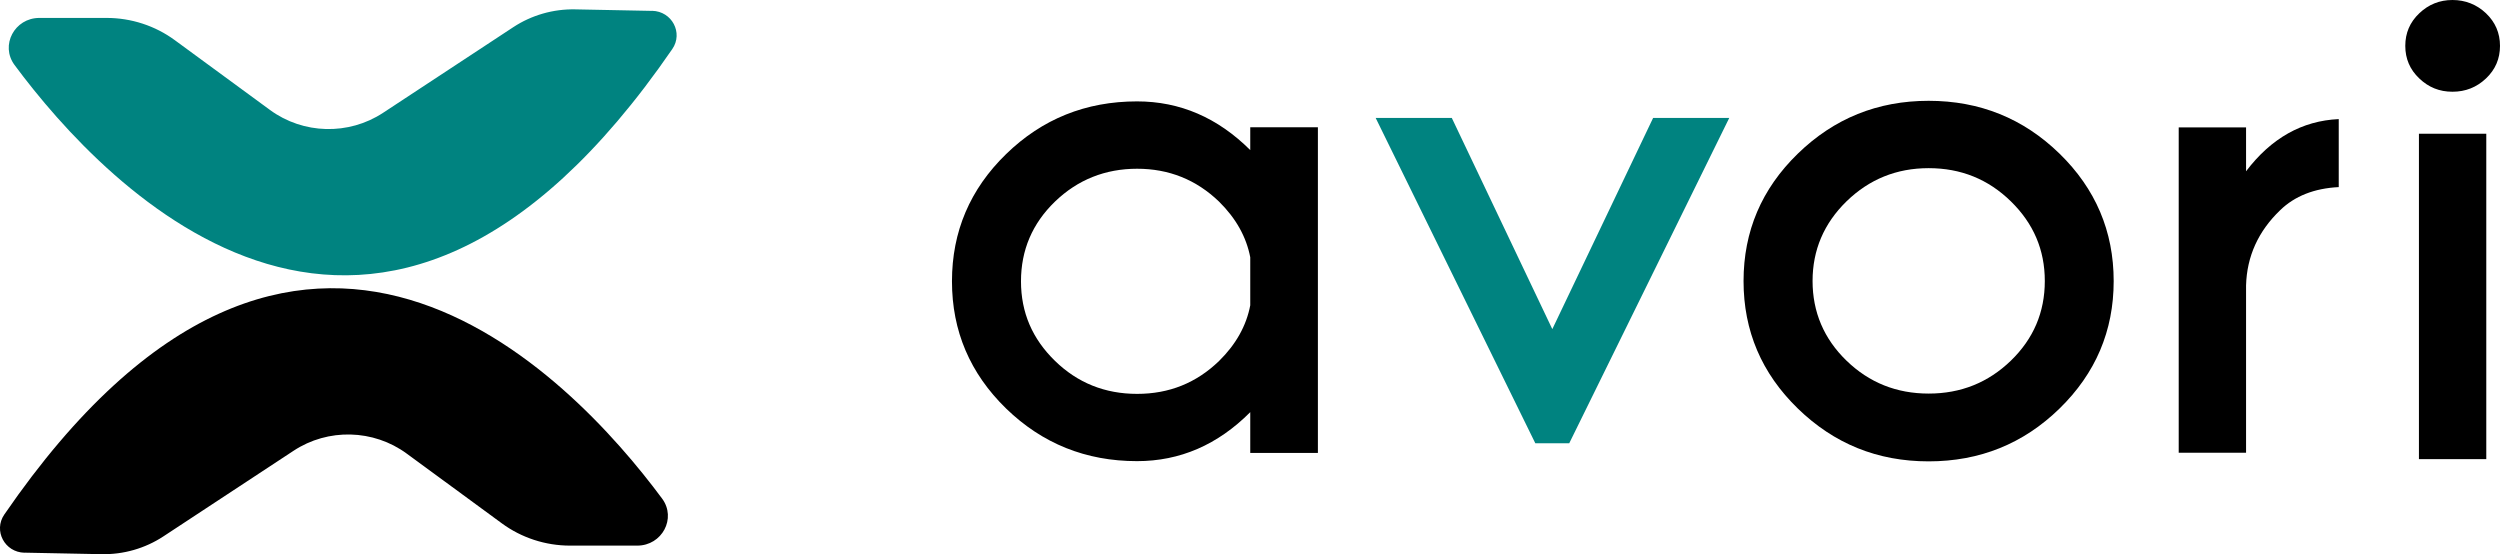
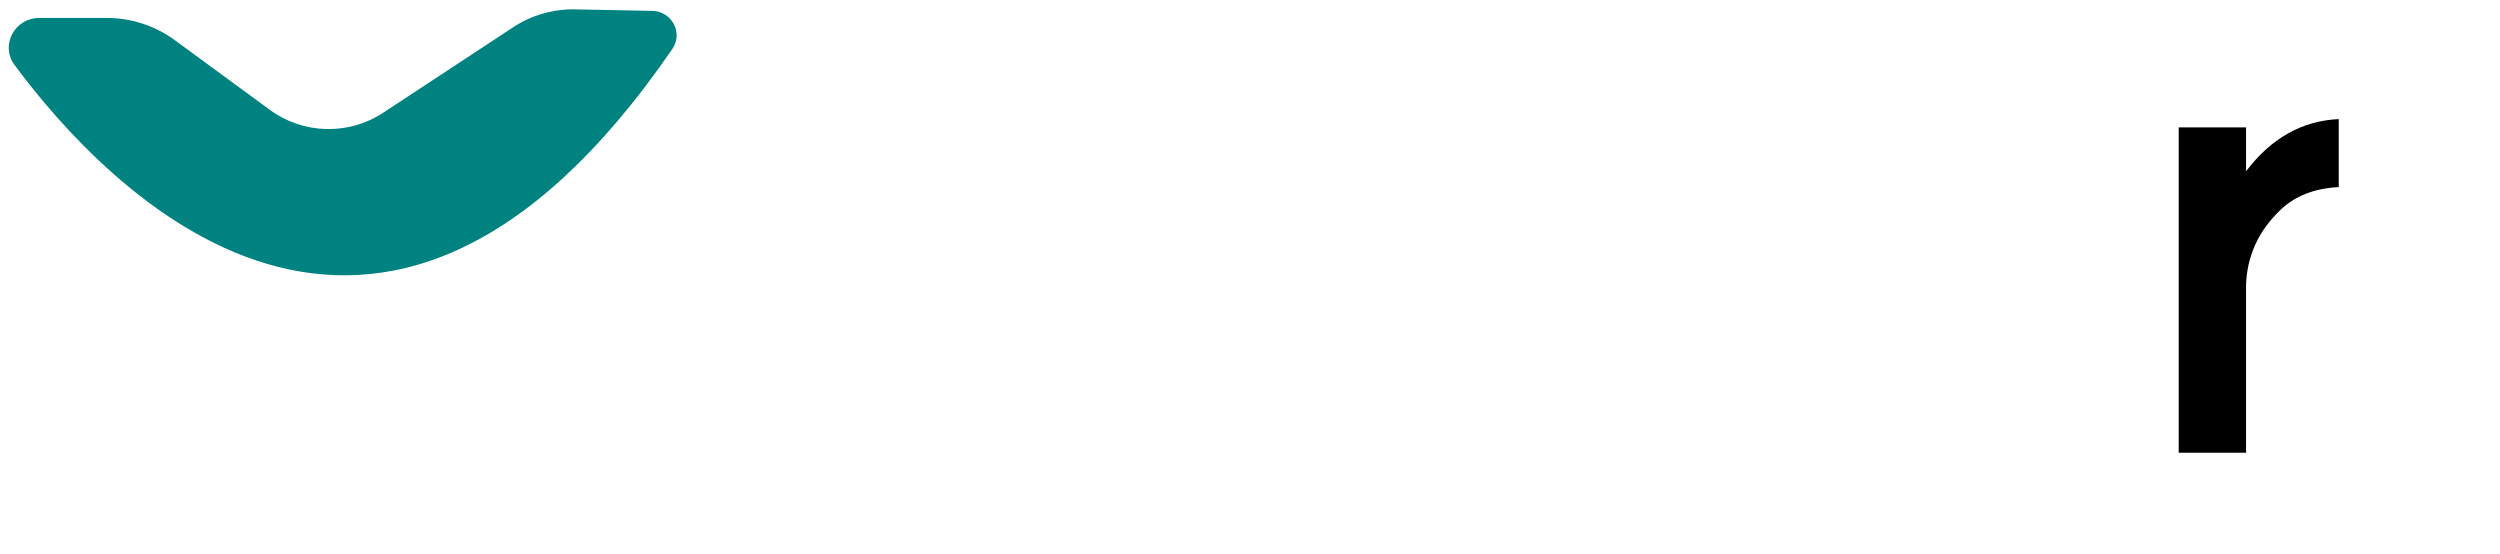
<svg xmlns="http://www.w3.org/2000/svg" id="Ebene_2" data-name="Ebene 2" viewBox="0 0 344.47 76.36">
  <defs>
    <style>
      .cls-1 {
        fill: #000;
      }

      .cls-1, .cls-2 {
        stroke-width: 0px;
      }

      .cls-2 {
        fill: #008380;
      }
    </style>
  </defs>
  <g id="Ebene_1-2" data-name="Ebene 1">
    <g>
-       <path class="cls-1" d="M3.39,76.15l10.6.21c3.03.06,6.01-.8,8.52-2.45l17.94-11.8c4.75-3.13,11.01-2.97,15.59.39l13.12,9.62c2.7,1.98,6,3.06,9.38,3.06h9.26c3.43,0,5.44-3.77,3.43-6.48-12.51-16.88-50.02-56.93-90.64,2.2-1.52,2.22.05,5.2,2.79,5.26h.01Z" />
      <path class="cls-2" d="M89.85,1.5l-10.6-.21c-3.03-.06-6.01.8-8.52,2.45l-17.94,11.8c-4.75,3.13-11.01,2.97-15.59-.39l-13.12-9.62c-2.7-1.98-6-3.06-9.38-3.06H5.43C2,2.47,0,6.24,2,8.95c12.51,16.88,50.02,56.93,90.64-2.2,1.52-2.22-.05-5.2-2.79-5.26h0Z" />
-       <path class="cls-1" d="M265.74,13.89c7.05,0,13.06,2.43,18.04,7.28,4.97,4.85,7.46,10.7,7.46,17.56s-2.49,12.71-7.46,17.56c-4.97,4.85-10.99,7.28-18.04,7.28s-13.03-2.43-18.02-7.28-7.48-10.7-7.48-17.56,2.49-12.71,7.48-17.56c4.99-4.85,10.99-7.28,18.02-7.28ZM254.43,27.74c-3.12,3.05-4.68,6.71-4.68,10.98s1.56,7.96,4.68,10.98c3.12,3.02,6.89,4.53,11.32,4.53s8.19-1.51,11.32-4.53c3.12-3.02,4.68-6.68,4.68-10.98s-1.56-7.93-4.68-10.98-6.89-4.57-11.32-4.57-8.19,1.53-11.32,4.57Z" />
      <path class="cls-1" d="M309.48,23.6c3.46-4.56,7.72-6.96,12.77-7.19v9.37c-3.38.17-6.07,1.24-8.07,3.18-3.02,2.9-4.59,6.36-4.7,10.37v23.05h-9.28V17.55h9.28v6.06h0Z" />
-       <path class="cls-1" d="M342.54,1.83c1.28,1.22,1.93,2.72,1.93,4.49s-.64,3.27-1.93,4.49c-1.29,1.22-2.82,1.83-4.62,1.83s-3.29-.61-4.57-1.83c-1.29-1.22-1.93-2.72-1.93-4.49s.64-3.27,1.93-4.49c1.28-1.22,2.81-1.83,4.57-1.83s3.33.61,4.62,1.83ZM342.58,18.43v44.83h-9.28V18.43h9.28Z" />
-       <path class="cls-1" d="M172.27,20.68v-3.14h9.32v44.87h-9.32v-5.62c-4.48,4.5-9.68,6.75-15.6,6.75-7.05,0-13.06-2.42-18.04-7.25-4.97-4.84-7.46-10.68-7.46-17.53s2.49-12.7,7.46-17.53c4.97-4.84,10.99-7.26,18.04-7.26,5.92,0,11.11,2.24,15.6,6.71h0ZM172.27,42.07v-6.62c-.54-2.81-1.97-5.37-4.3-7.67-3.14-3.02-6.9-4.53-11.29-4.53s-8.19,1.51-11.32,4.53c-3.12,3.02-4.68,6.68-4.68,10.98s1.56,7.92,4.68,10.96c3.12,3.04,6.89,4.55,11.32,4.55s8.16-1.51,11.29-4.53c2.33-2.29,3.76-4.85,4.3-7.67h0Z" />
-       <path class="cls-2" d="M211.55,61.08l-22-44.83h10.49l13.85,29.1,13.89-29.1h10.49l-22.05,44.83h-4.67Z" />
    </g>
  </g>
</svg>